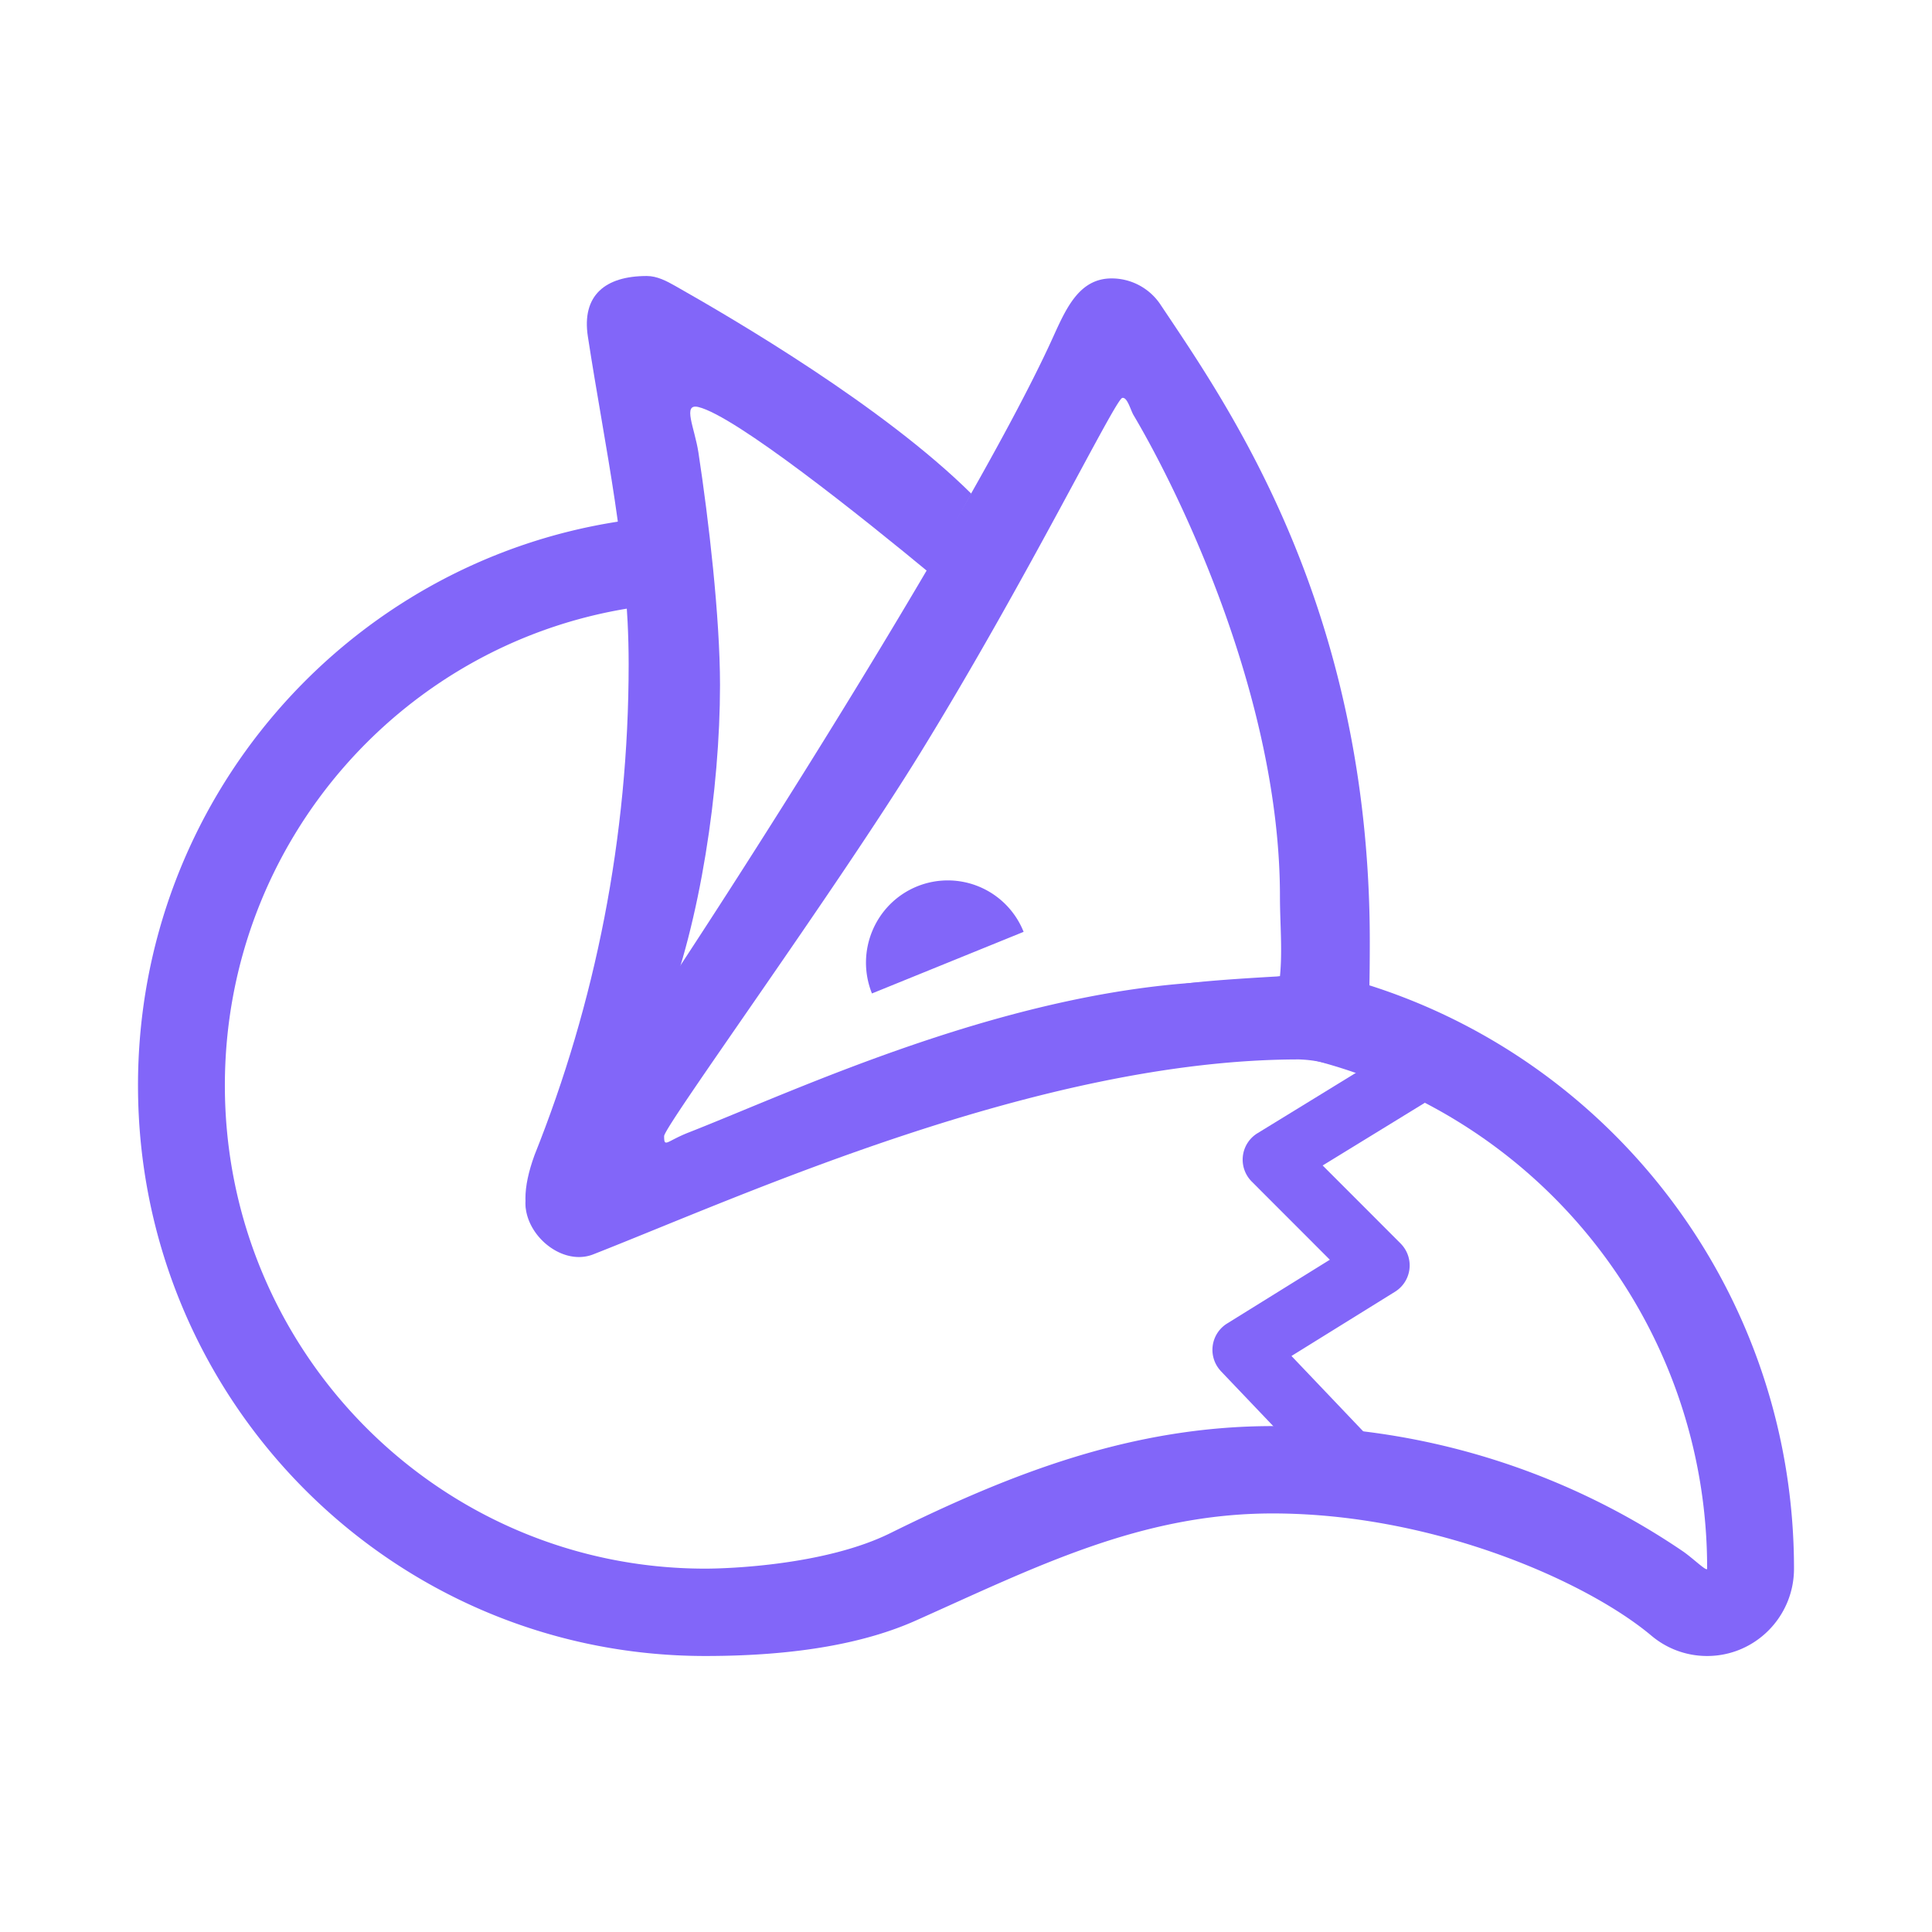
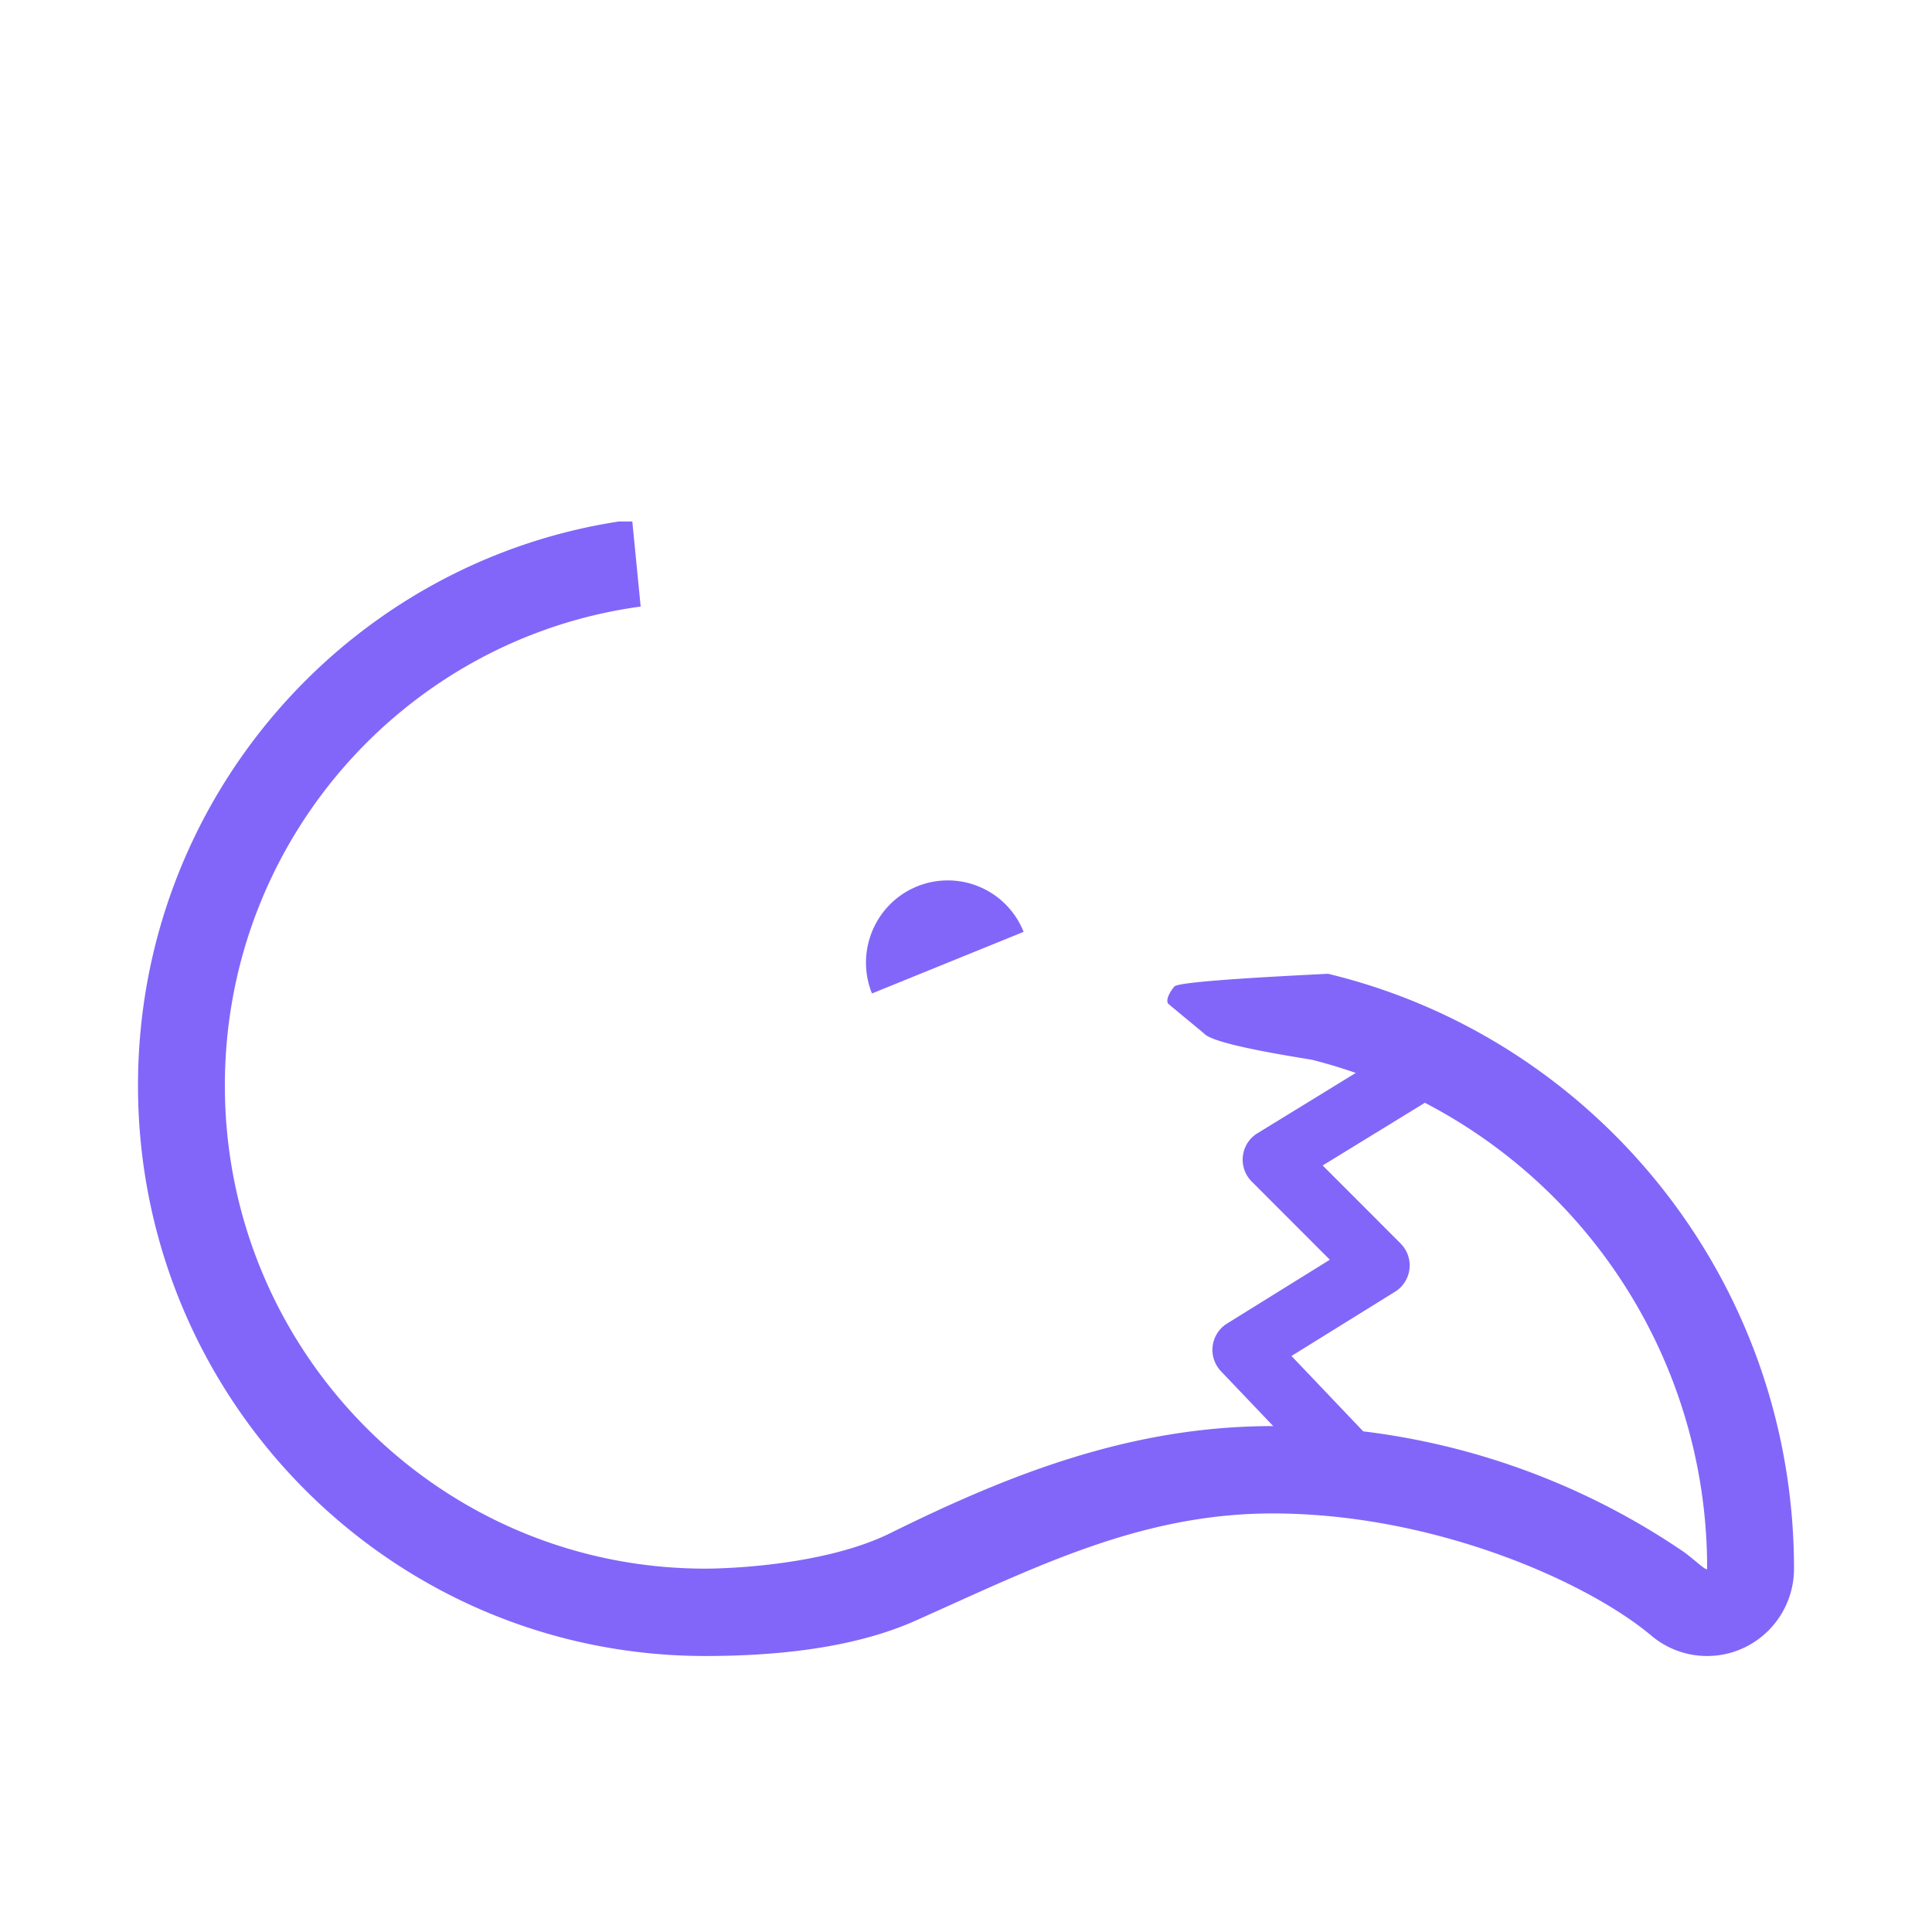
<svg xmlns="http://www.w3.org/2000/svg" width="28" height="28">
  <g fill="none" fill-rule="evenodd">
    <path d="M0 0h28v28H0z" />
    <g fill="#8266F9">
      <path d="M8.968 7.558C5.022 8.165 2 11.593 2 15.73 2 20.298 5.681 24 10.222 24c1.351 0 2.336-.195 3.049-.513 1.736-.775 3.26-1.553 5.173-1.553 2.33 0 4.552.984 5.49 1.772.219.184.5.294.807.294.695 0 1.259-.567 1.259-1.266 0-4.182-2.879-7.687-6.752-8.621-1.44.07-2.183.131-2.228.184-.067.08-.126.188-.092.247.004.006.516.428.522.434.087.102.605.228 1.556.379a7.594 7.594 0 0 1 5.735 7.377c0 .052-.206-.152-.354-.253a10.486 10.486 0 0 0-5.943-1.813c-2.03 0-3.779.68-5.54 1.551-.939.465-2.345.515-2.682.515-3.845 0-6.963-3.136-6.963-7.003 0-3.548 2.624-6.48 6.026-6.94l-.121-1.233h-.196z" />
-       <path d="M9.374 4c.151 0 .29.075.414.145.853.483 3.012 1.745 4.289 3.01l-.626 1.131.074.062c-1.05-.87-2.869-2.32-3.403-2.449-.237-.057-.055.3 0 .658.149.975.313 2.39.313 3.372 0 1.506-.286 3.44-.81 4.756l2.759-4.483c-2.943 5.256-4.488 7.79-4.637 7.599-.176-.225-.176-.578 0-1.061.88-2.2 1.364-4.602 1.364-7.118 0-1.637-.341-3.116-.591-4.744C8.428 4.28 8.772 4 9.374 4z" />
-       <path d="M16.111 4.035a.85.85 0 0 1 .708.38c.974 1.46 3.033 4.372 3.033 9.23 0 .532-.009 1.19-.06 1.709-.012.108-.386.095-.602.047a1.92 1.92 0 0 0-.362-.047c-3.752 0-8.045 1.968-10.23 2.825-.445.175-.983-.27-.983-.744 0-.193.152-.4.26-.543 1.511-2.017 6.124-9.219 7.384-12 .193-.425.382-.857.852-.857zm.154 1.732c-.101.017-1.373 2.62-2.923 5.138-1.223 1.987-3.717 5.42-3.717 5.56 0 .177.034.073.36-.054 1.598-.627 4.712-2.106 7.751-2.19.133-.003.737-.049.814-.072.038-.379 0-.768 0-1.157 0-2.846-1.433-5.813-2.122-6.976-.042-.07-.09-.265-.163-.249z" />
      <path d="M14.835 13.505a1.183 1.183 0 0 0-1.543-.659c-.607.247-.9.941-.655 1.552l2.198-.893z" />
      <path d="M21.196 15.123a.443.443 0 0 0-.61-.148l-2.364 1.45a.449.449 0 0 0-.082.698l1.133 1.134-1.49.925a.449.449 0 0 0-.101.676l.012.014 1.849 1.94c.17.179.451.185.628.014a.449.449 0 0 0 .014-.632l-1.468-1.542 1.502-.932a.449.449 0 0 0 .093-.684l-.012-.013-1.131-1.132 1.879-1.153a.449.449 0 0 0 .157-.599l-.009-.016z" fill-rule="nonzero" />
    </g>
  </g>
</svg>